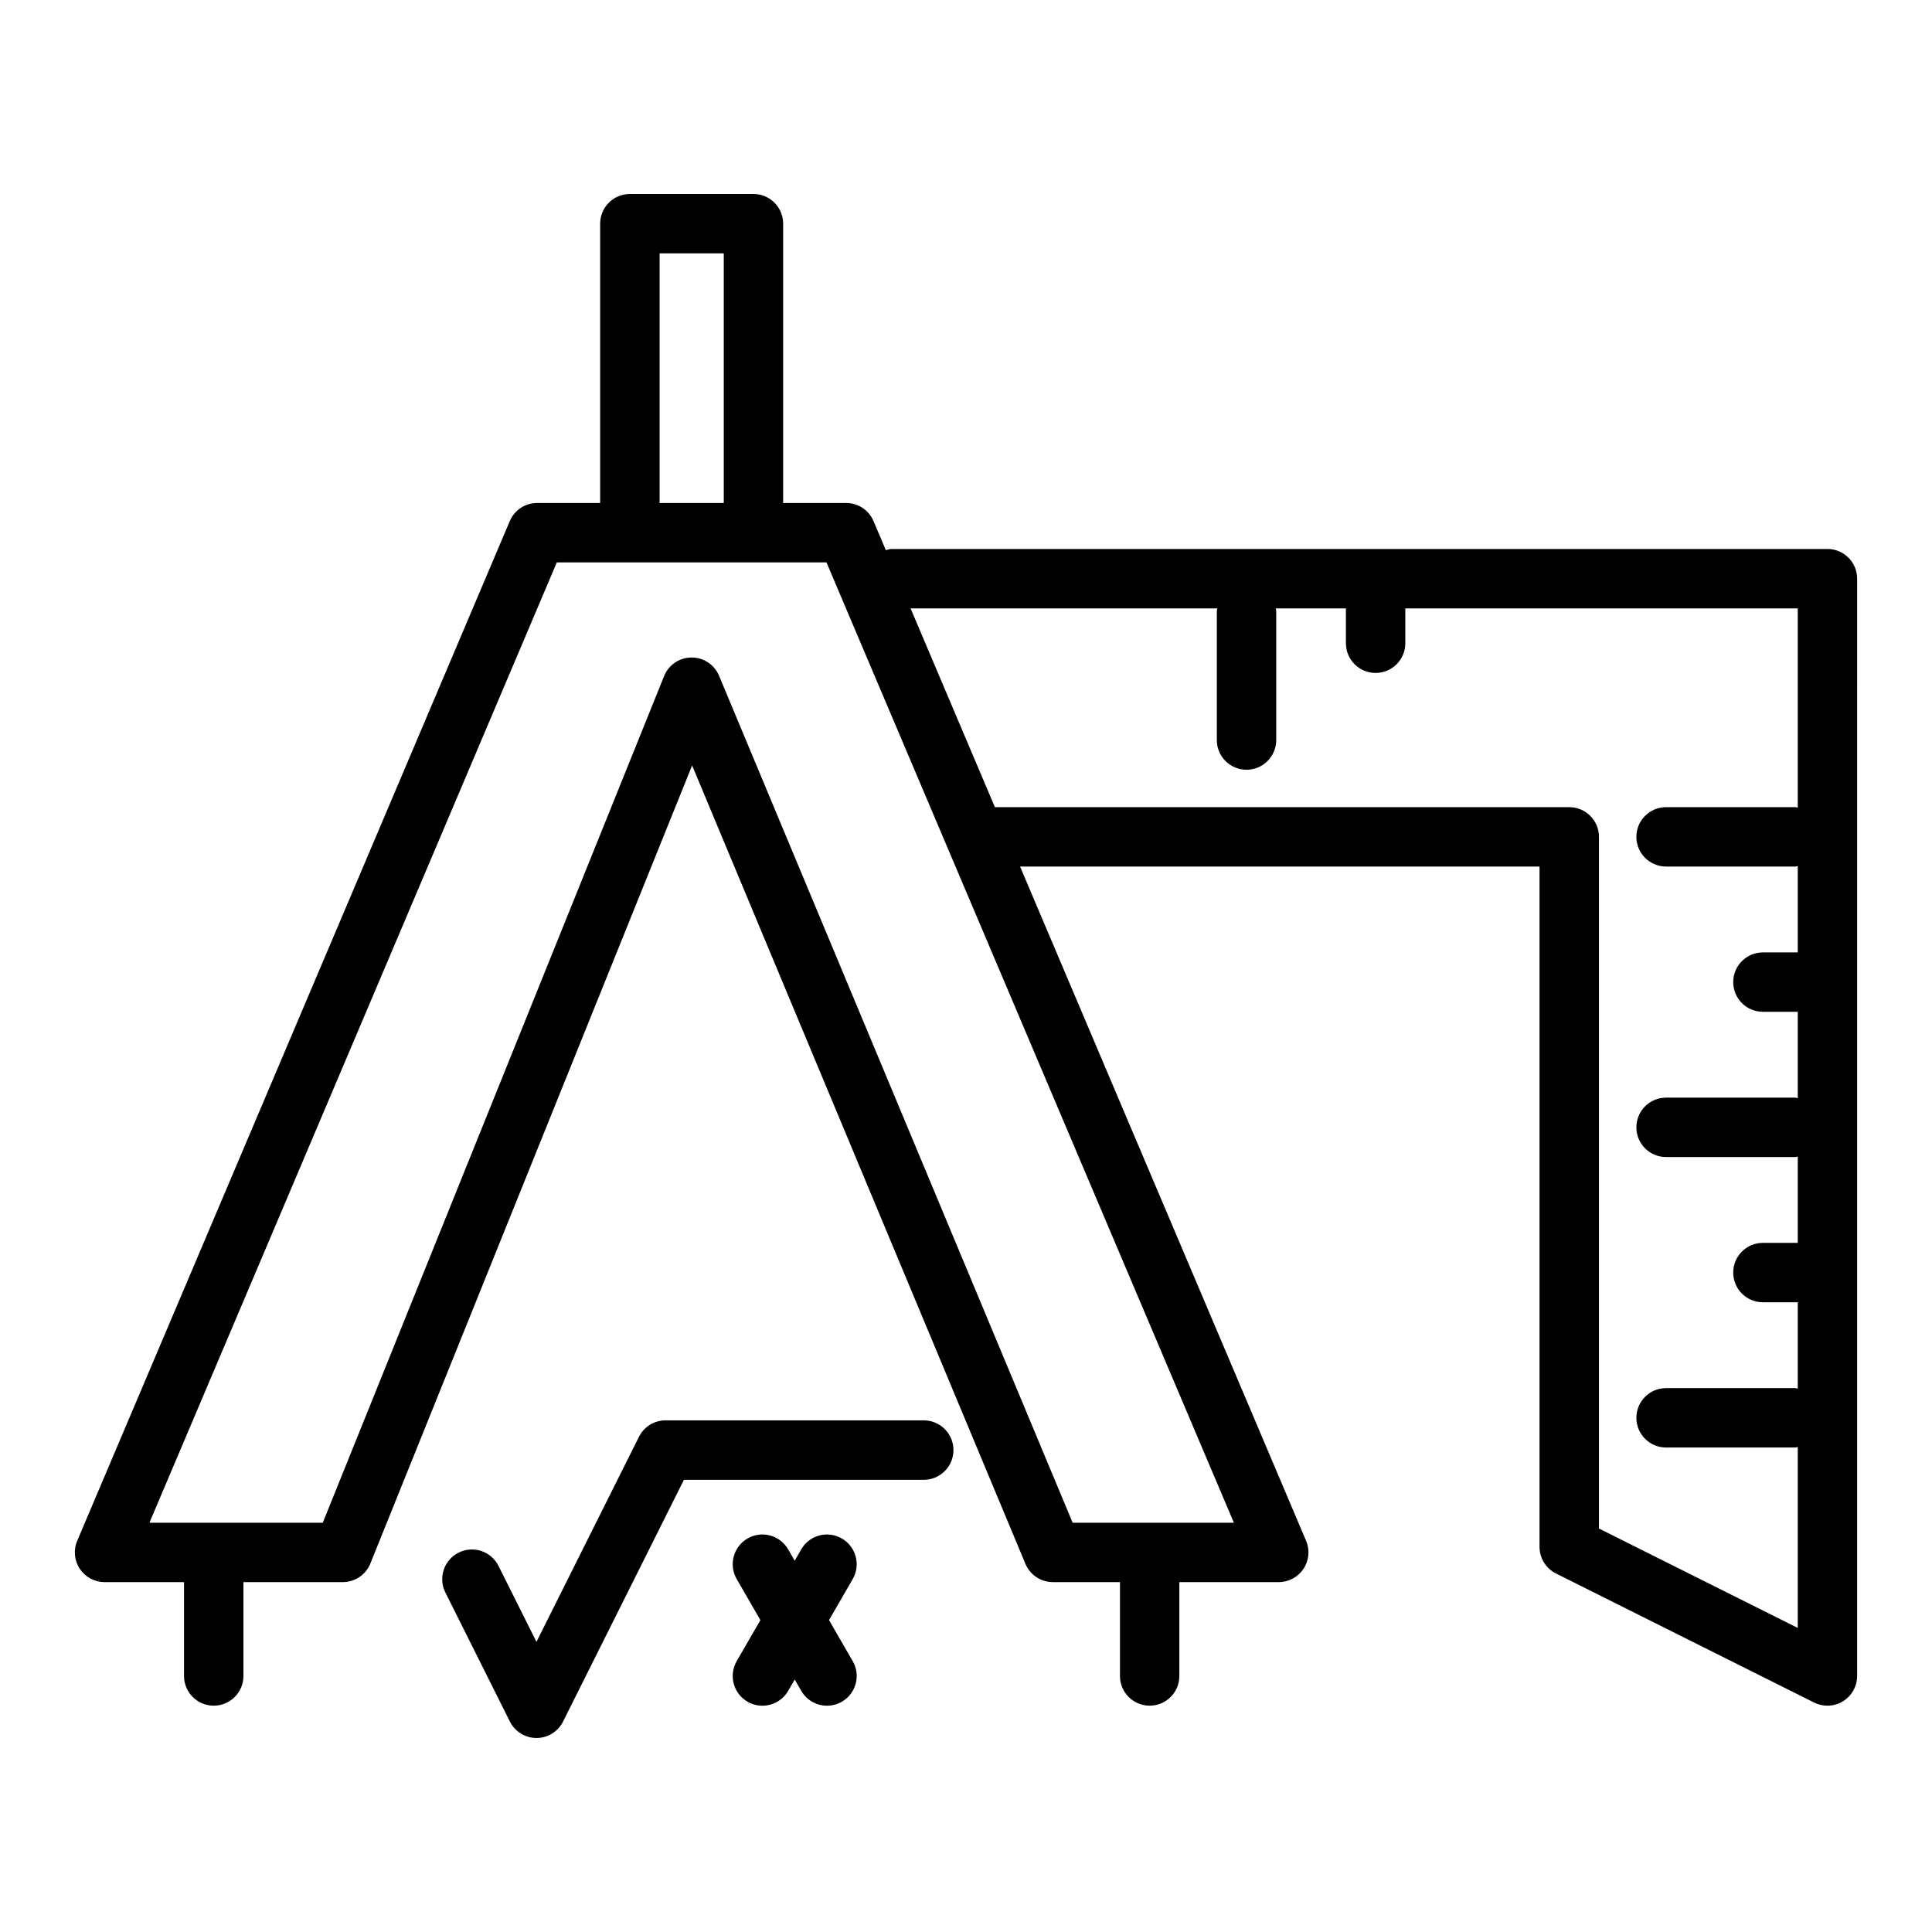
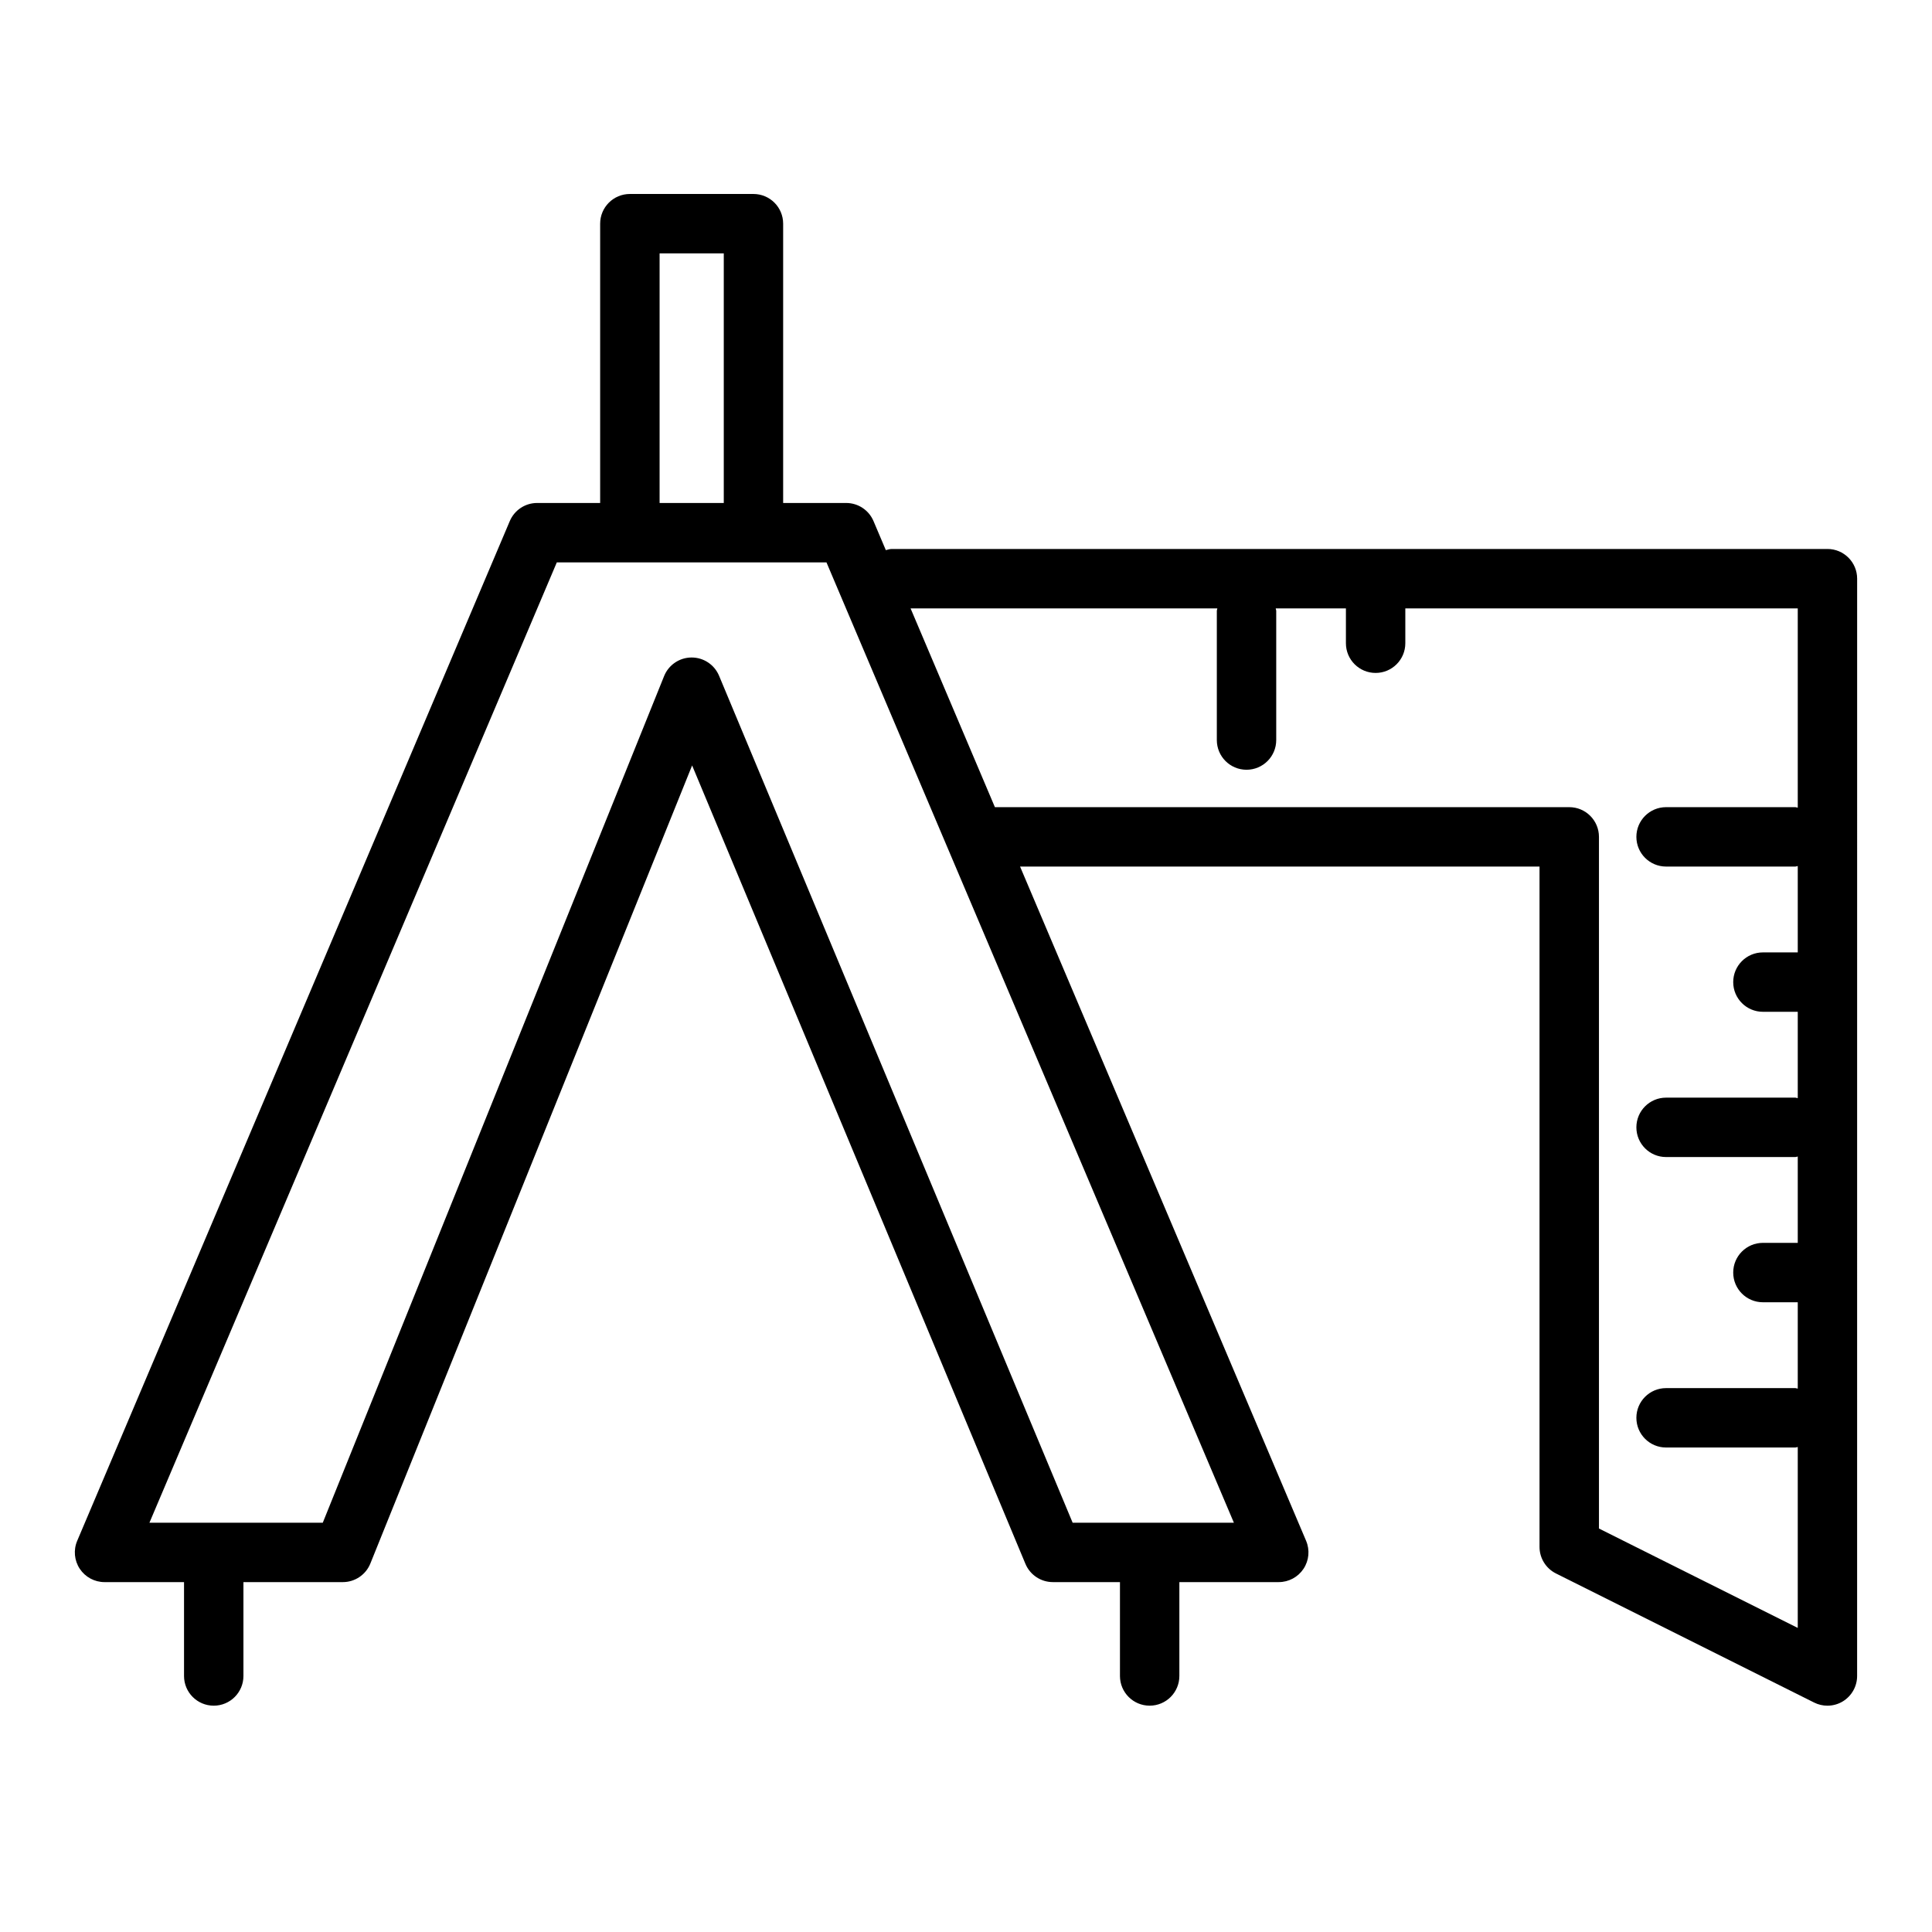
<svg xmlns="http://www.w3.org/2000/svg" fill="#000000" width="800px" height="800px" version="1.1" viewBox="144 144 512 512">
  <g>
    <path d="m628.29 289.49h-248.04c-0.531 0-0.996 0.203-1.496 0.301l-3.266-7.699c-1.234-2.91-4.086-4.797-7.246-4.797h-16.699v-74.016c0-4.348-3.523-7.871-7.871-7.871h-32.754c-4.348 0-7.871 3.523-7.871 7.871v74.016h-16.699c-3.16 0-6.012 1.887-7.246 4.797l-114.64 270.24c-1.035 2.43-0.777 5.219 0.68 7.418 1.461 2.207 3.926 3.527 6.566 3.527h21.062v24.875c0 4.352 3.523 7.871 7.871 7.871 4.348 0 7.871-3.519 7.871-7.871v-24.875h26.336c3.211 0 6.102-1.953 7.301-4.926l85.27-211.5 88.328 211.58c1.227 2.938 4.094 4.844 7.269 4.844h17.785v24.875c0 4.352 3.523 7.871 7.871 7.871 4.348 0 7.871-3.519 7.871-7.871v-24.875h26.34c2.641 0 5.106-1.32 6.566-3.527 1.457-2.199 1.715-4.988 0.68-7.418l-75.801-178.68h137.66v180.29c0 2.984 1.684 5.703 4.352 7.043l68.422 34.211c1.109 0.555 2.316 0.832 3.519 0.832 1.438 0 2.875-0.391 4.141-1.176 2.316-1.438 3.731-3.965 3.731-6.695l0.008-290.8c0-4.348-3.527-7.871-7.871-7.871zm-309.49-78.336h17.008v66.145h-17.008zm109.46 336.38-93.699-224.45c-1.227-2.934-4.09-4.84-7.266-4.84h-0.051c-3.191 0.02-6.059 1.969-7.25 4.926l-90.457 224.37h-45.938l107.96-254.5h71.465l107.97 254.5zm139.48 1.543v-183.3c0-4.348-3.523-7.871-7.871-7.871h-152.21l-22.348-52.68h81.297c-0.023 0.238-0.137 0.441-0.137 0.684v34.211c0 4.348 3.523 7.871 7.871 7.871s7.871-3.523 7.871-7.871v-34.211c0-0.242-0.117-0.449-0.137-0.684h18.605v9.238c0 4.348 3.523 7.871 7.871 7.871 4.348 0 7.871-3.523 7.871-7.871v-9.238h104v52.816c-0.234-0.02-0.438-0.137-0.68-0.137h-34.215c-4.348 0-7.871 3.523-7.871 7.871s3.523 7.871 7.871 7.871h34.215c0.242 0 0.445-0.117 0.68-0.137v22.887h-9.234c-4.348 0-7.871 3.523-7.871 7.871s3.523 7.867 7.871 7.867h9.234v22.887c-0.234-0.02-0.438-0.137-0.68-0.137h-34.215c-4.348 0-7.871 3.519-7.871 7.871s3.523 7.871 7.871 7.871h34.215c0.242 0 0.445-0.117 0.68-0.137v22.879h-9.234c-4.348 0-7.871 3.519-7.871 7.871s3.523 7.871 7.871 7.871h9.234v22.887c-0.234-0.02-0.438-0.137-0.68-0.137h-34.215c-4.348 0-7.871 3.519-7.871 7.871 0 4.352 3.523 7.871 7.871 7.871h34.215c0.242 0 0.445-0.117 0.68-0.137v47.945z" />
-     <path d="m388.8 520.41h-68.422c-2.984 0-5.707 1.684-7.043 4.352l-27.168 54.344-10.062-20.125c-1.945-3.891-6.668-5.465-10.562-3.519-3.891 1.945-5.465 6.672-3.519 10.562l17.105 34.211c1.332 2.668 4.059 4.352 7.043 4.352s5.707-1.684 7.043-4.352l32.035-64.074h63.555c4.348 0 7.871-3.519 7.871-7.871-0.004-4.356-3.527-7.879-7.875-7.879z" />
-     <path d="m367.09 551.71c-3.785-2.184-8.578-0.875-10.754 2.883l-1.734 3.004-1.734-3.004c-2.18-3.766-6.988-5.066-10.754-2.883-3.766 2.176-5.055 6.988-2.883 10.754l6.281 10.879-6.281 10.879c-2.172 3.766-0.883 8.578 2.883 10.754 1.242 0.715 2.594 1.055 3.93 1.055 2.723 0 5.367-1.414 6.828-3.938l1.734-3.004 1.734 3.004c1.461 2.527 4.106 3.938 6.828 3.938 1.332 0 2.688-0.34 3.93-1.055 3.766-2.176 5.055-6.988 2.883-10.754l-6.281-10.879 6.281-10.879c2.164-3.766 0.875-8.578-2.891-10.754z" />
  </g>
</svg>